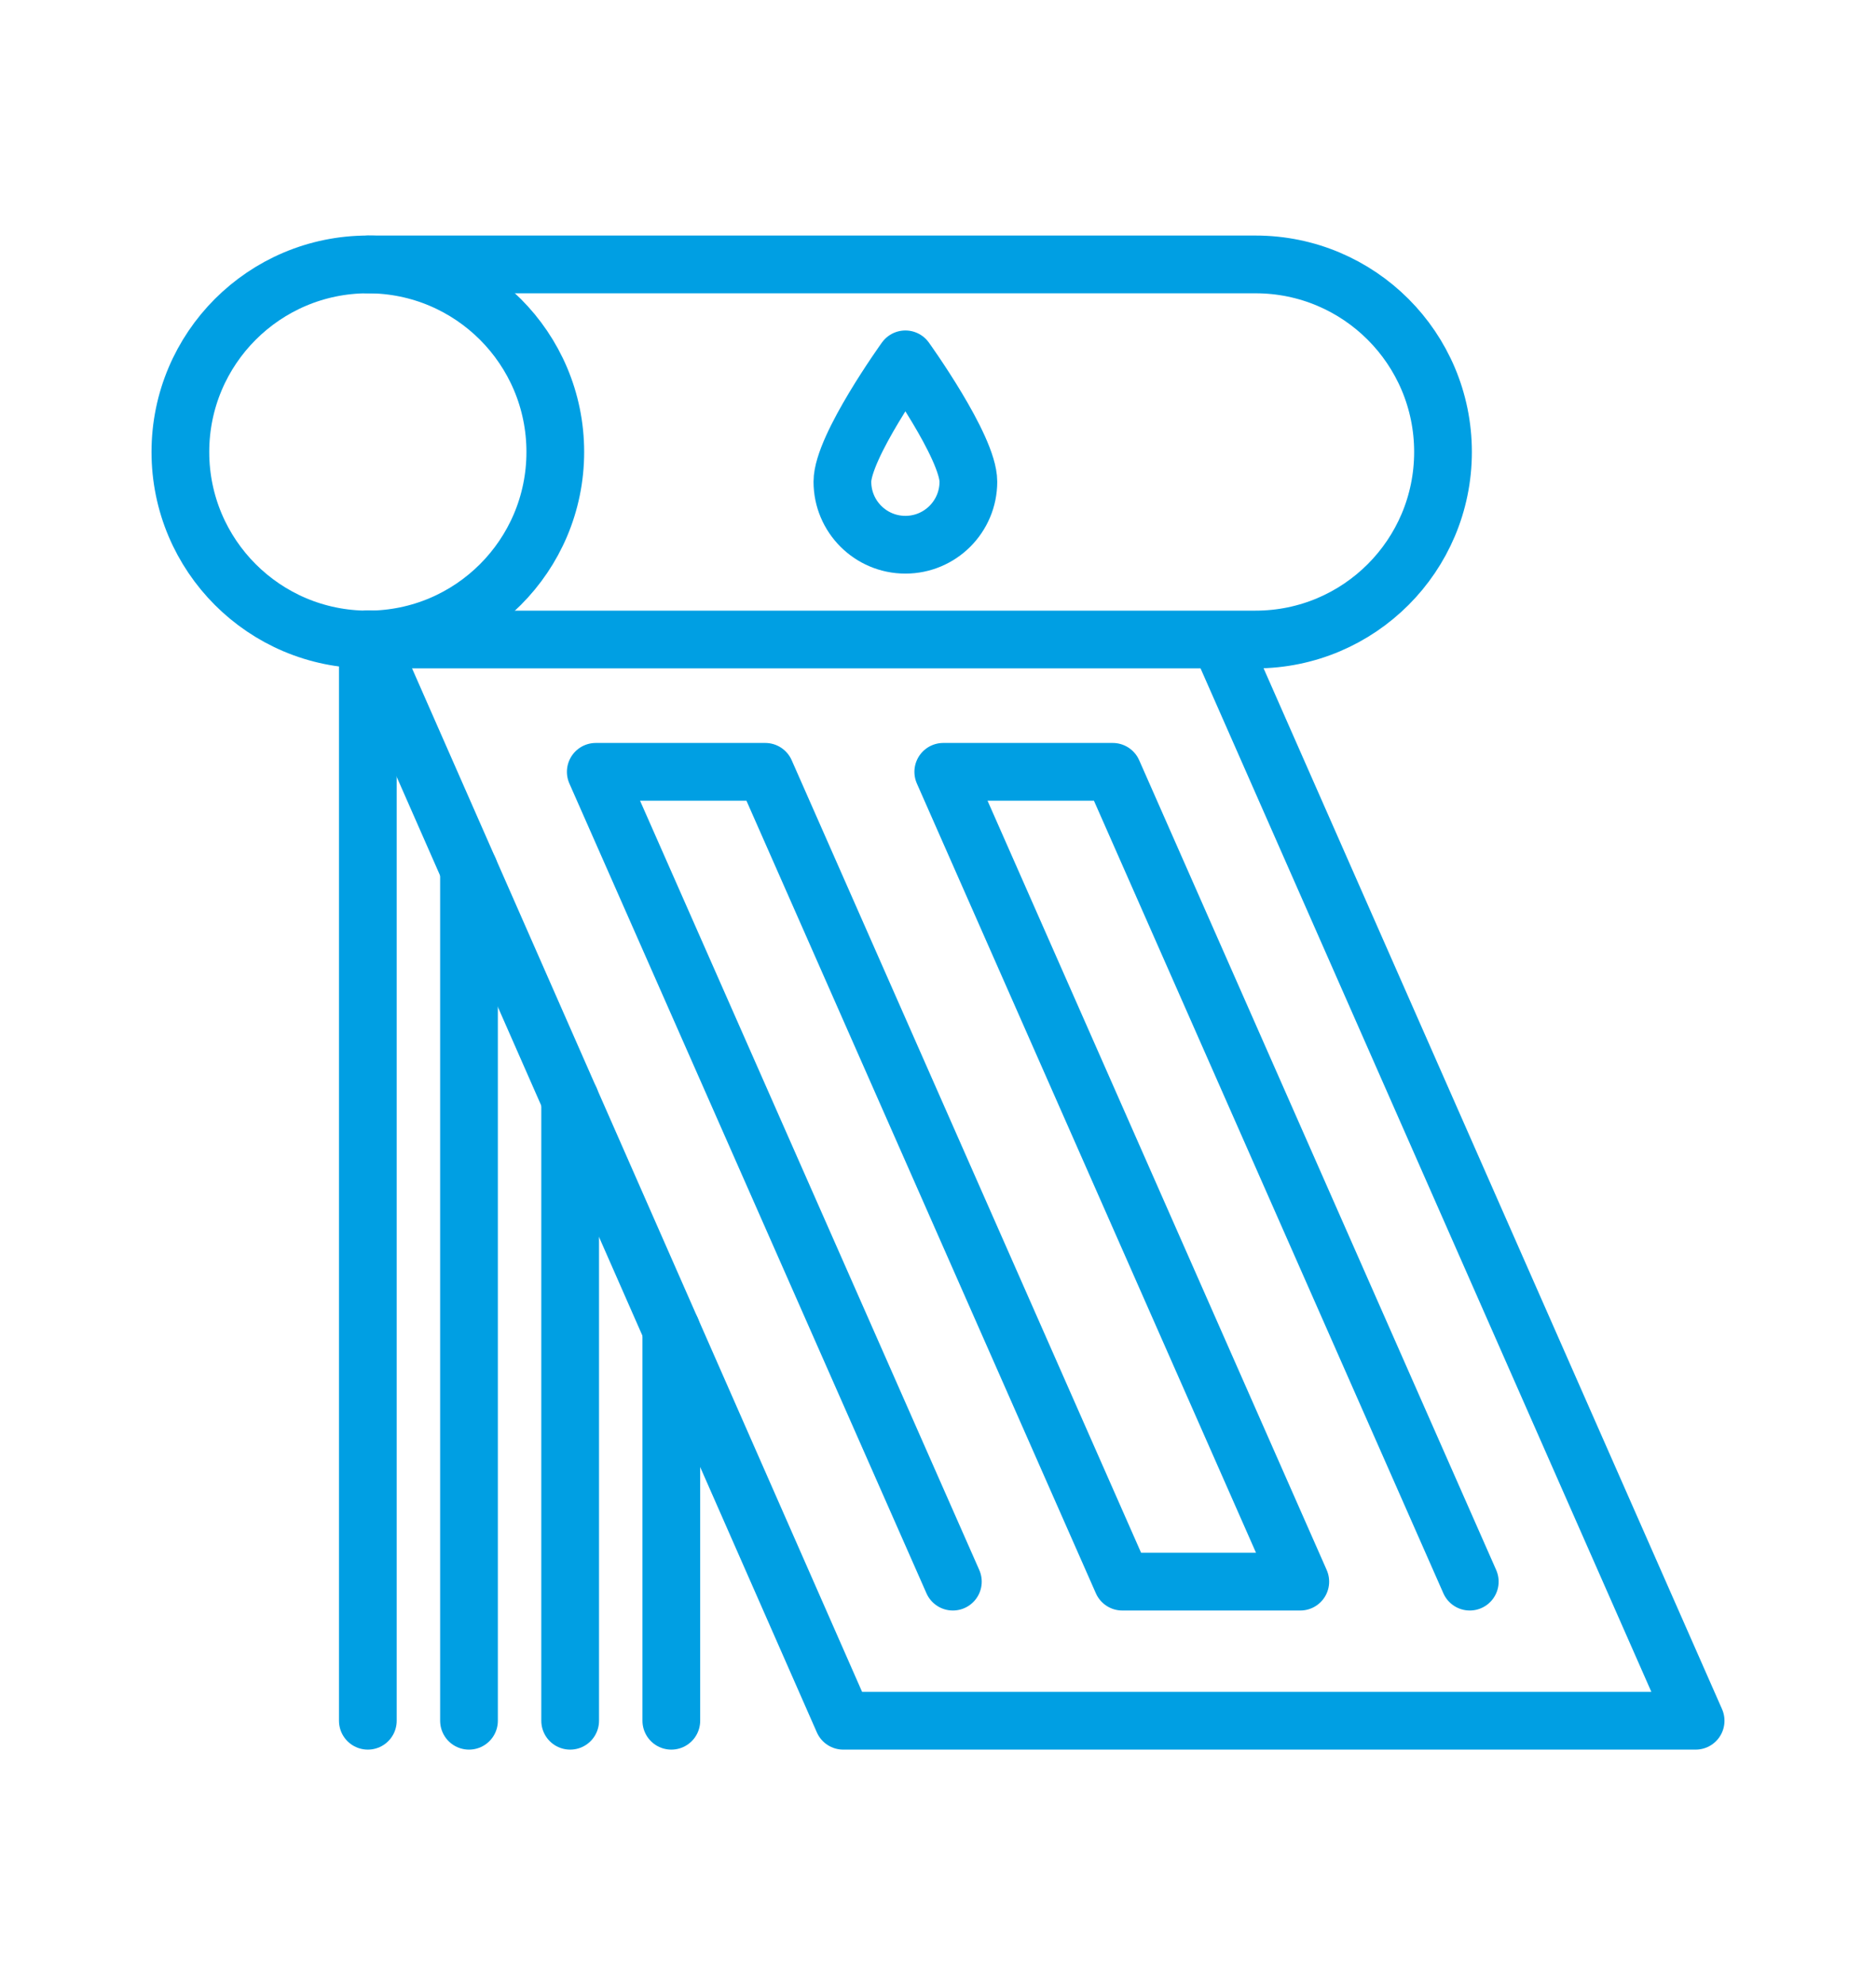
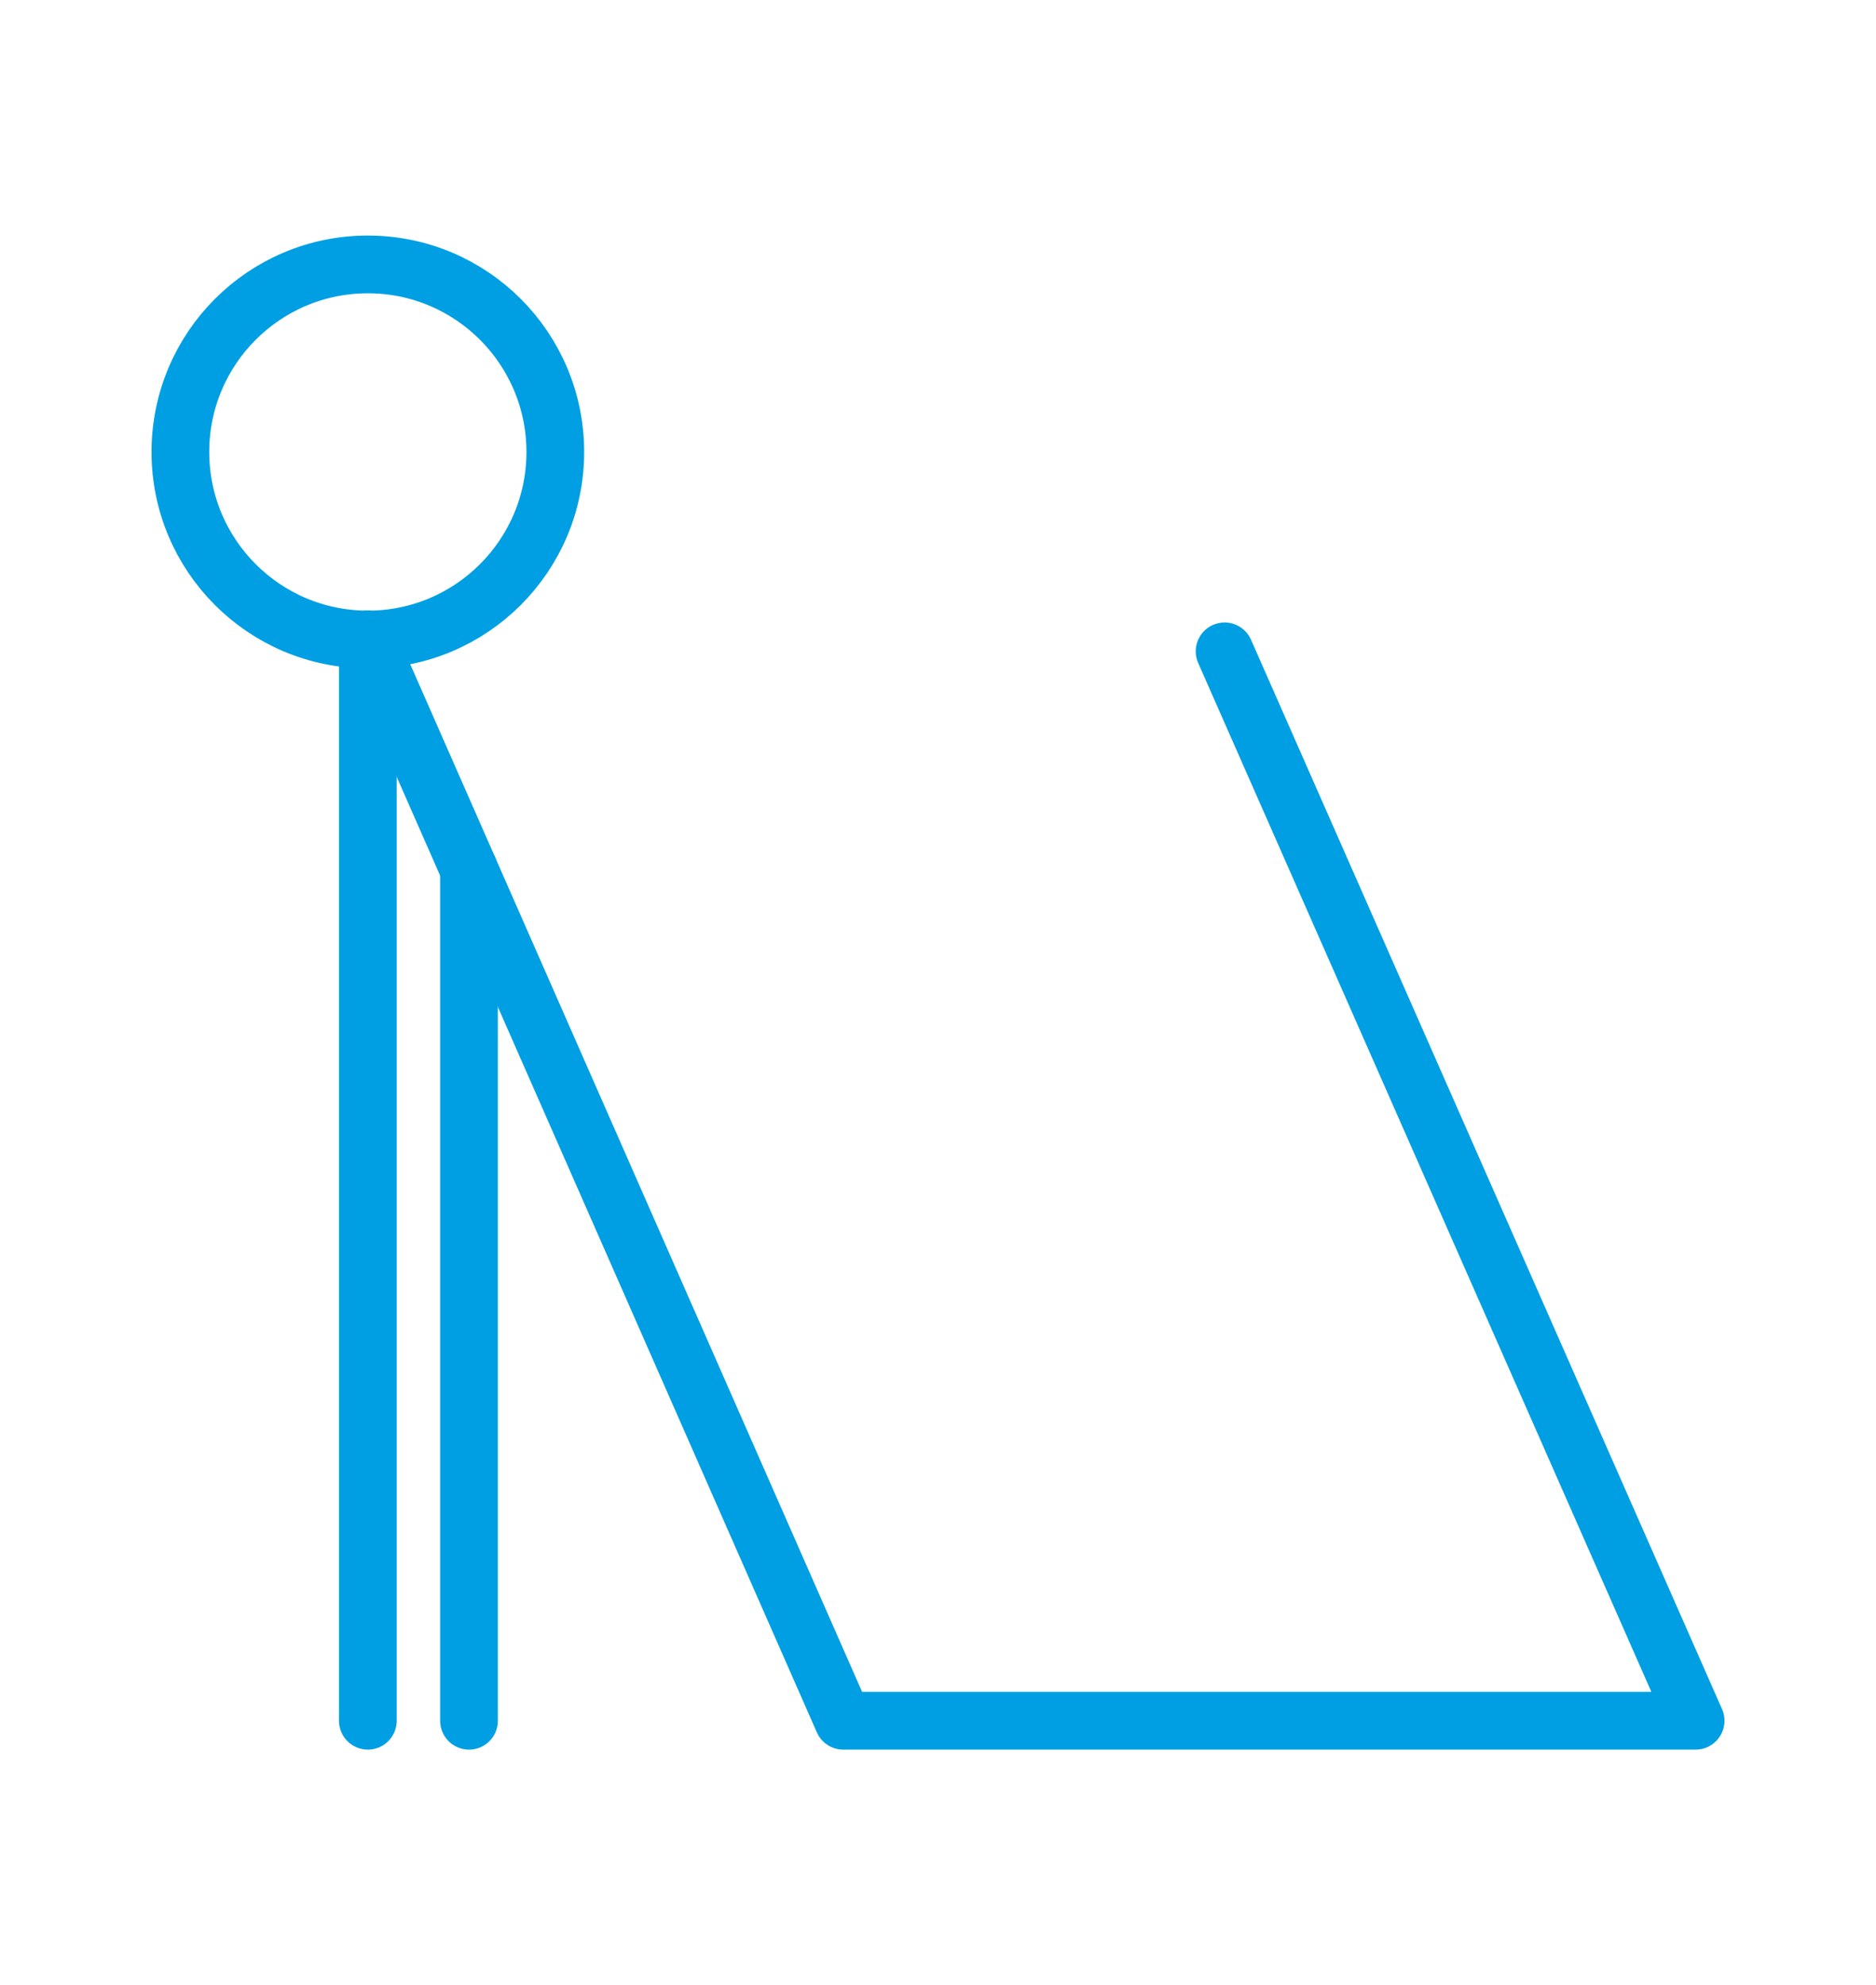
<svg xmlns="http://www.w3.org/2000/svg" id="Layer_1" viewBox="0 0 260 275">
  <defs>
    <style>.cls-1{fill:none;stroke:#009fe3;stroke-linecap:round;stroke-linejoin:round;stroke-width:8px;}</style>
  </defs>
  <g>
-     <path class="cls-1" d="M50.98,36.63h123.03c14.35,0,25.98,11.63,25.98,25.98s-11.63,25.98-25.98,25.98H50.98" />
    <circle class="cls-1" cx="50.98" cy="62.61" r="25.98" />
  </g>
  <polyline class="cls-1" points="50.98 88.59 116.87 238.37 235 238.37 169.72 90.23" />
  <g>
    <line class="cls-1" x1="65" y1="238.37" x2="65" y2="120.46" />
-     <line class="cls-1" x1="79.02" y1="238.37" x2="79.02" y2="152.32" />
-     <line class="cls-1" x1="93.04" y1="238.37" x2="93.04" y2="184.19" />
    <line class="cls-1" x1="50.98" y1="238.37" x2="50.98" y2="88.59" />
  </g>
-   <path class="cls-1" d="M134.21,66.73c0,4.82-3.91,8.73-8.73,8.73s-8.73-3.91-8.73-8.73,8.73-16.95,8.73-16.95c0,0,8.73,12.13,8.73,16.95Z" />
-   <polyline class="cls-1" points="132.06 219.1 82.57 106.92 106.06 106.92 155.54 219.1 180.21 219.1 130.73 106.92 154.22 106.92 203.7 219.1" />
</svg>